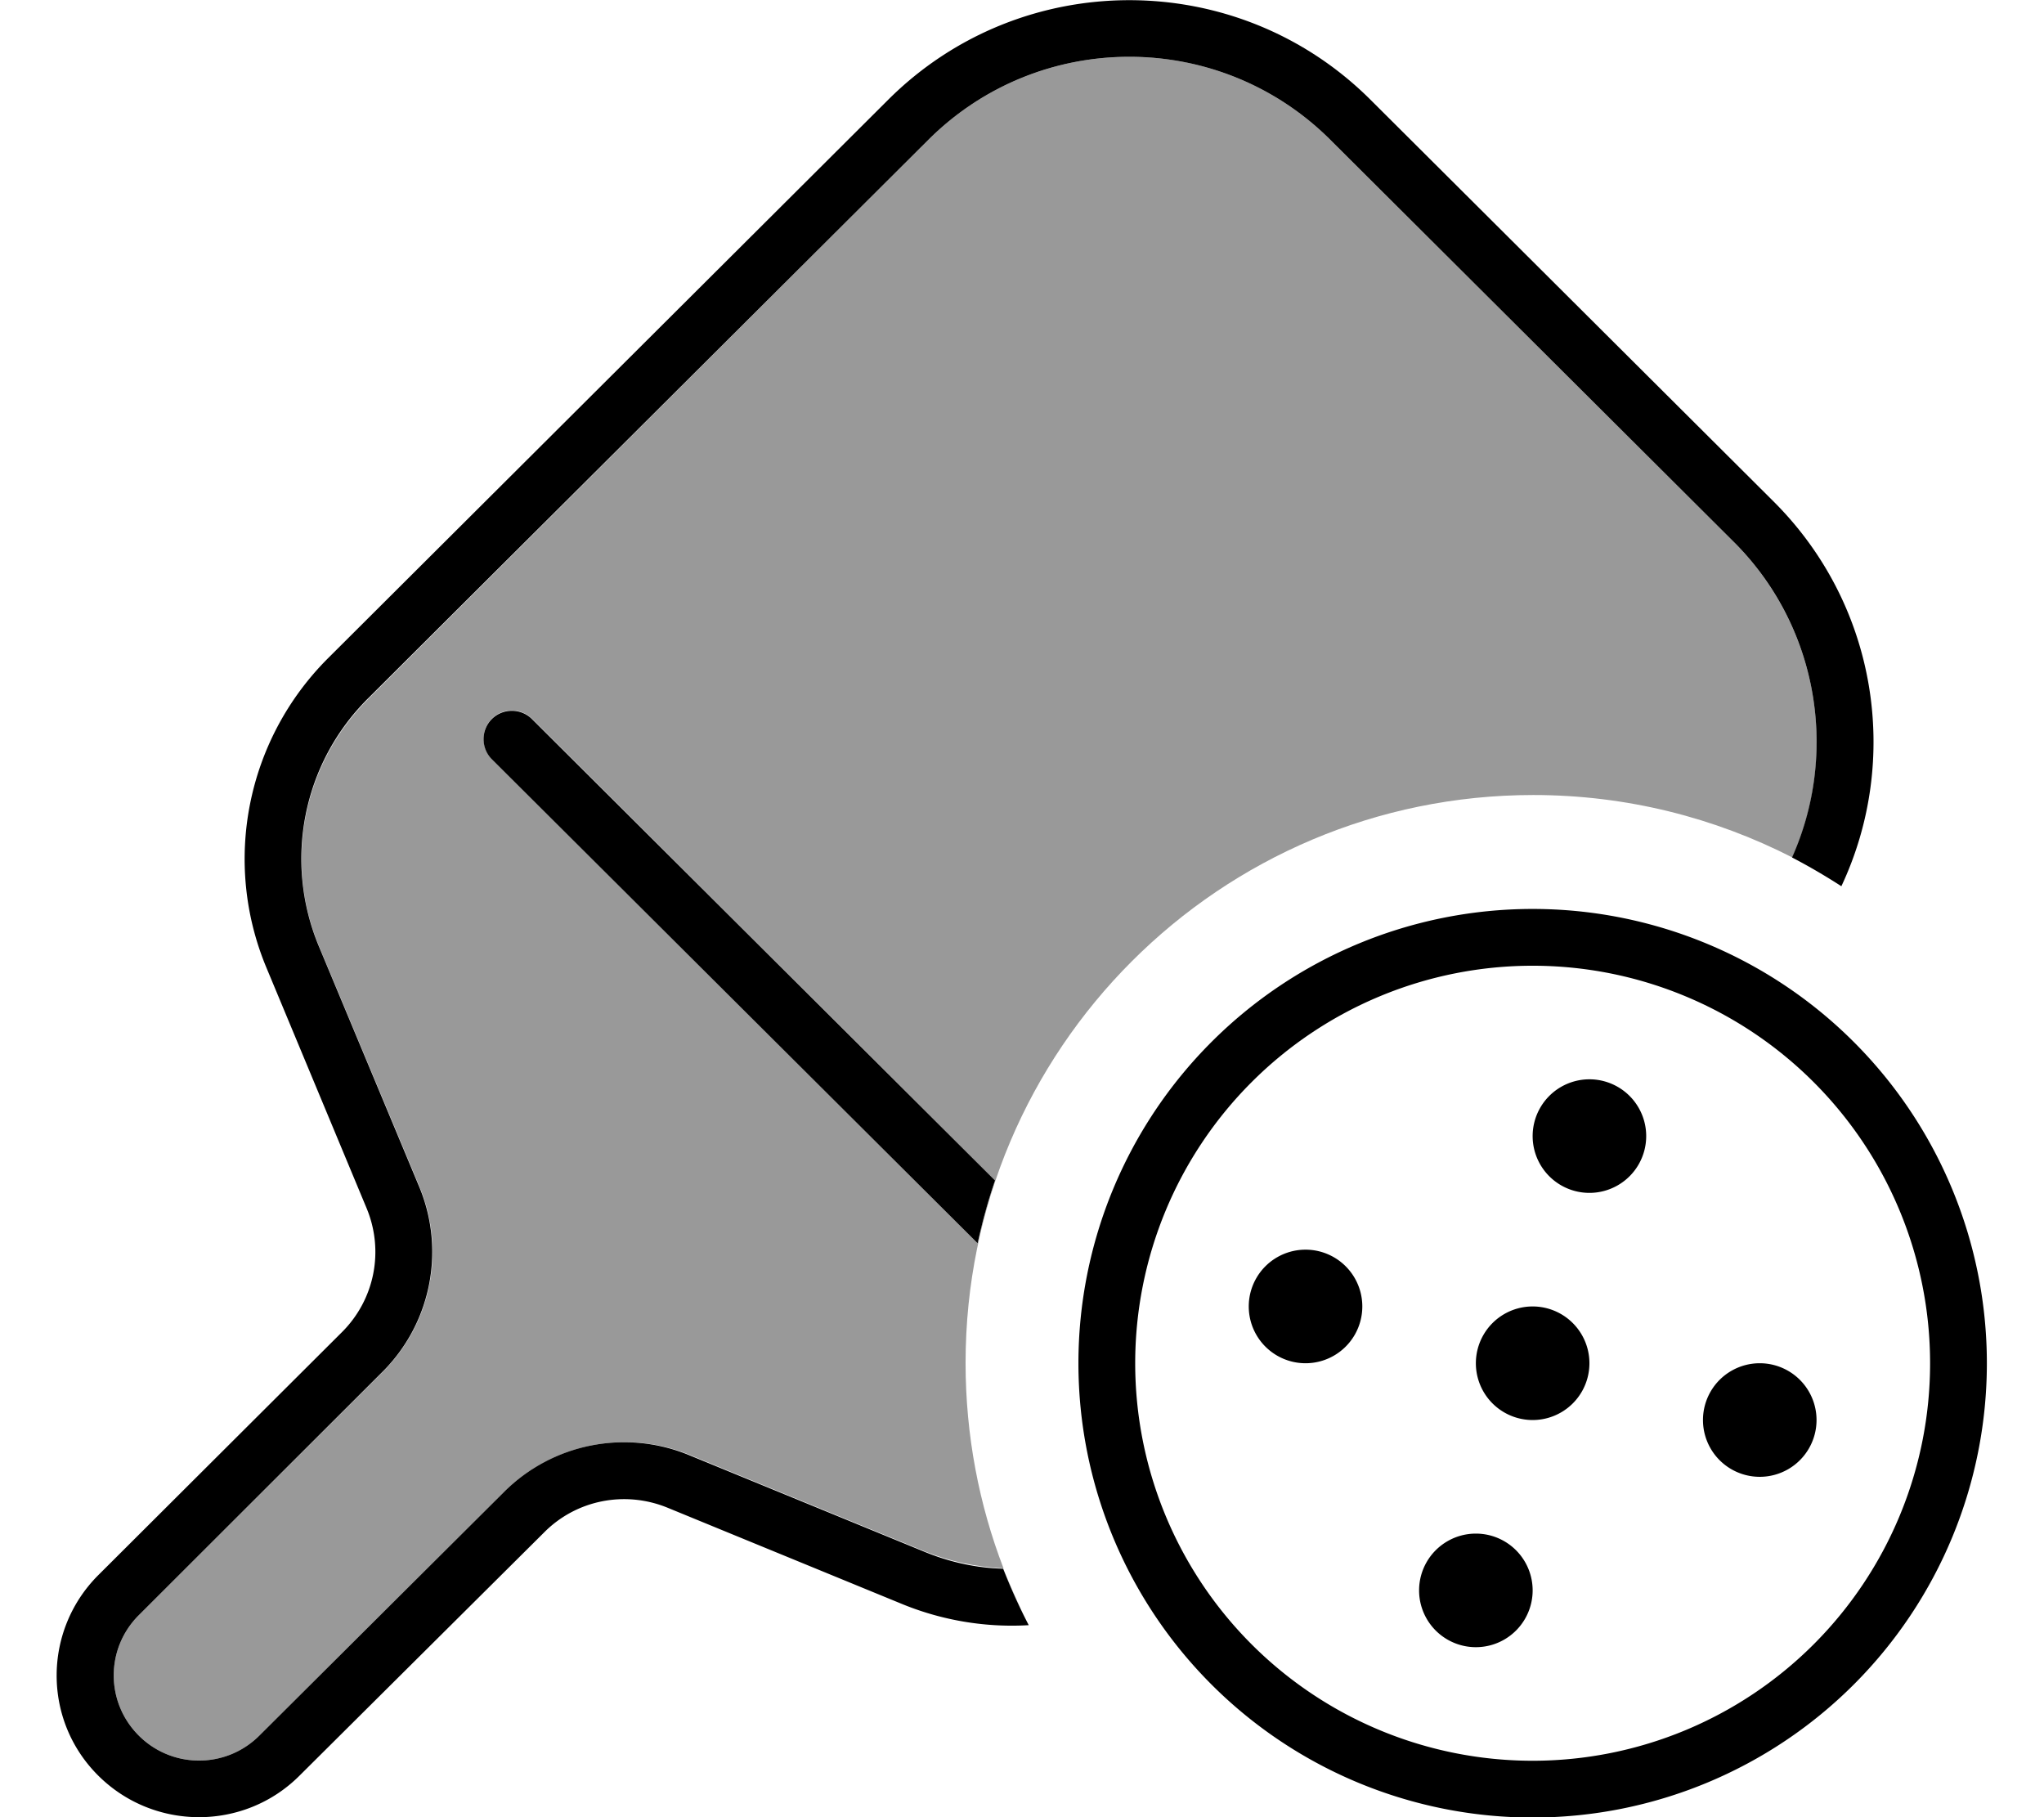
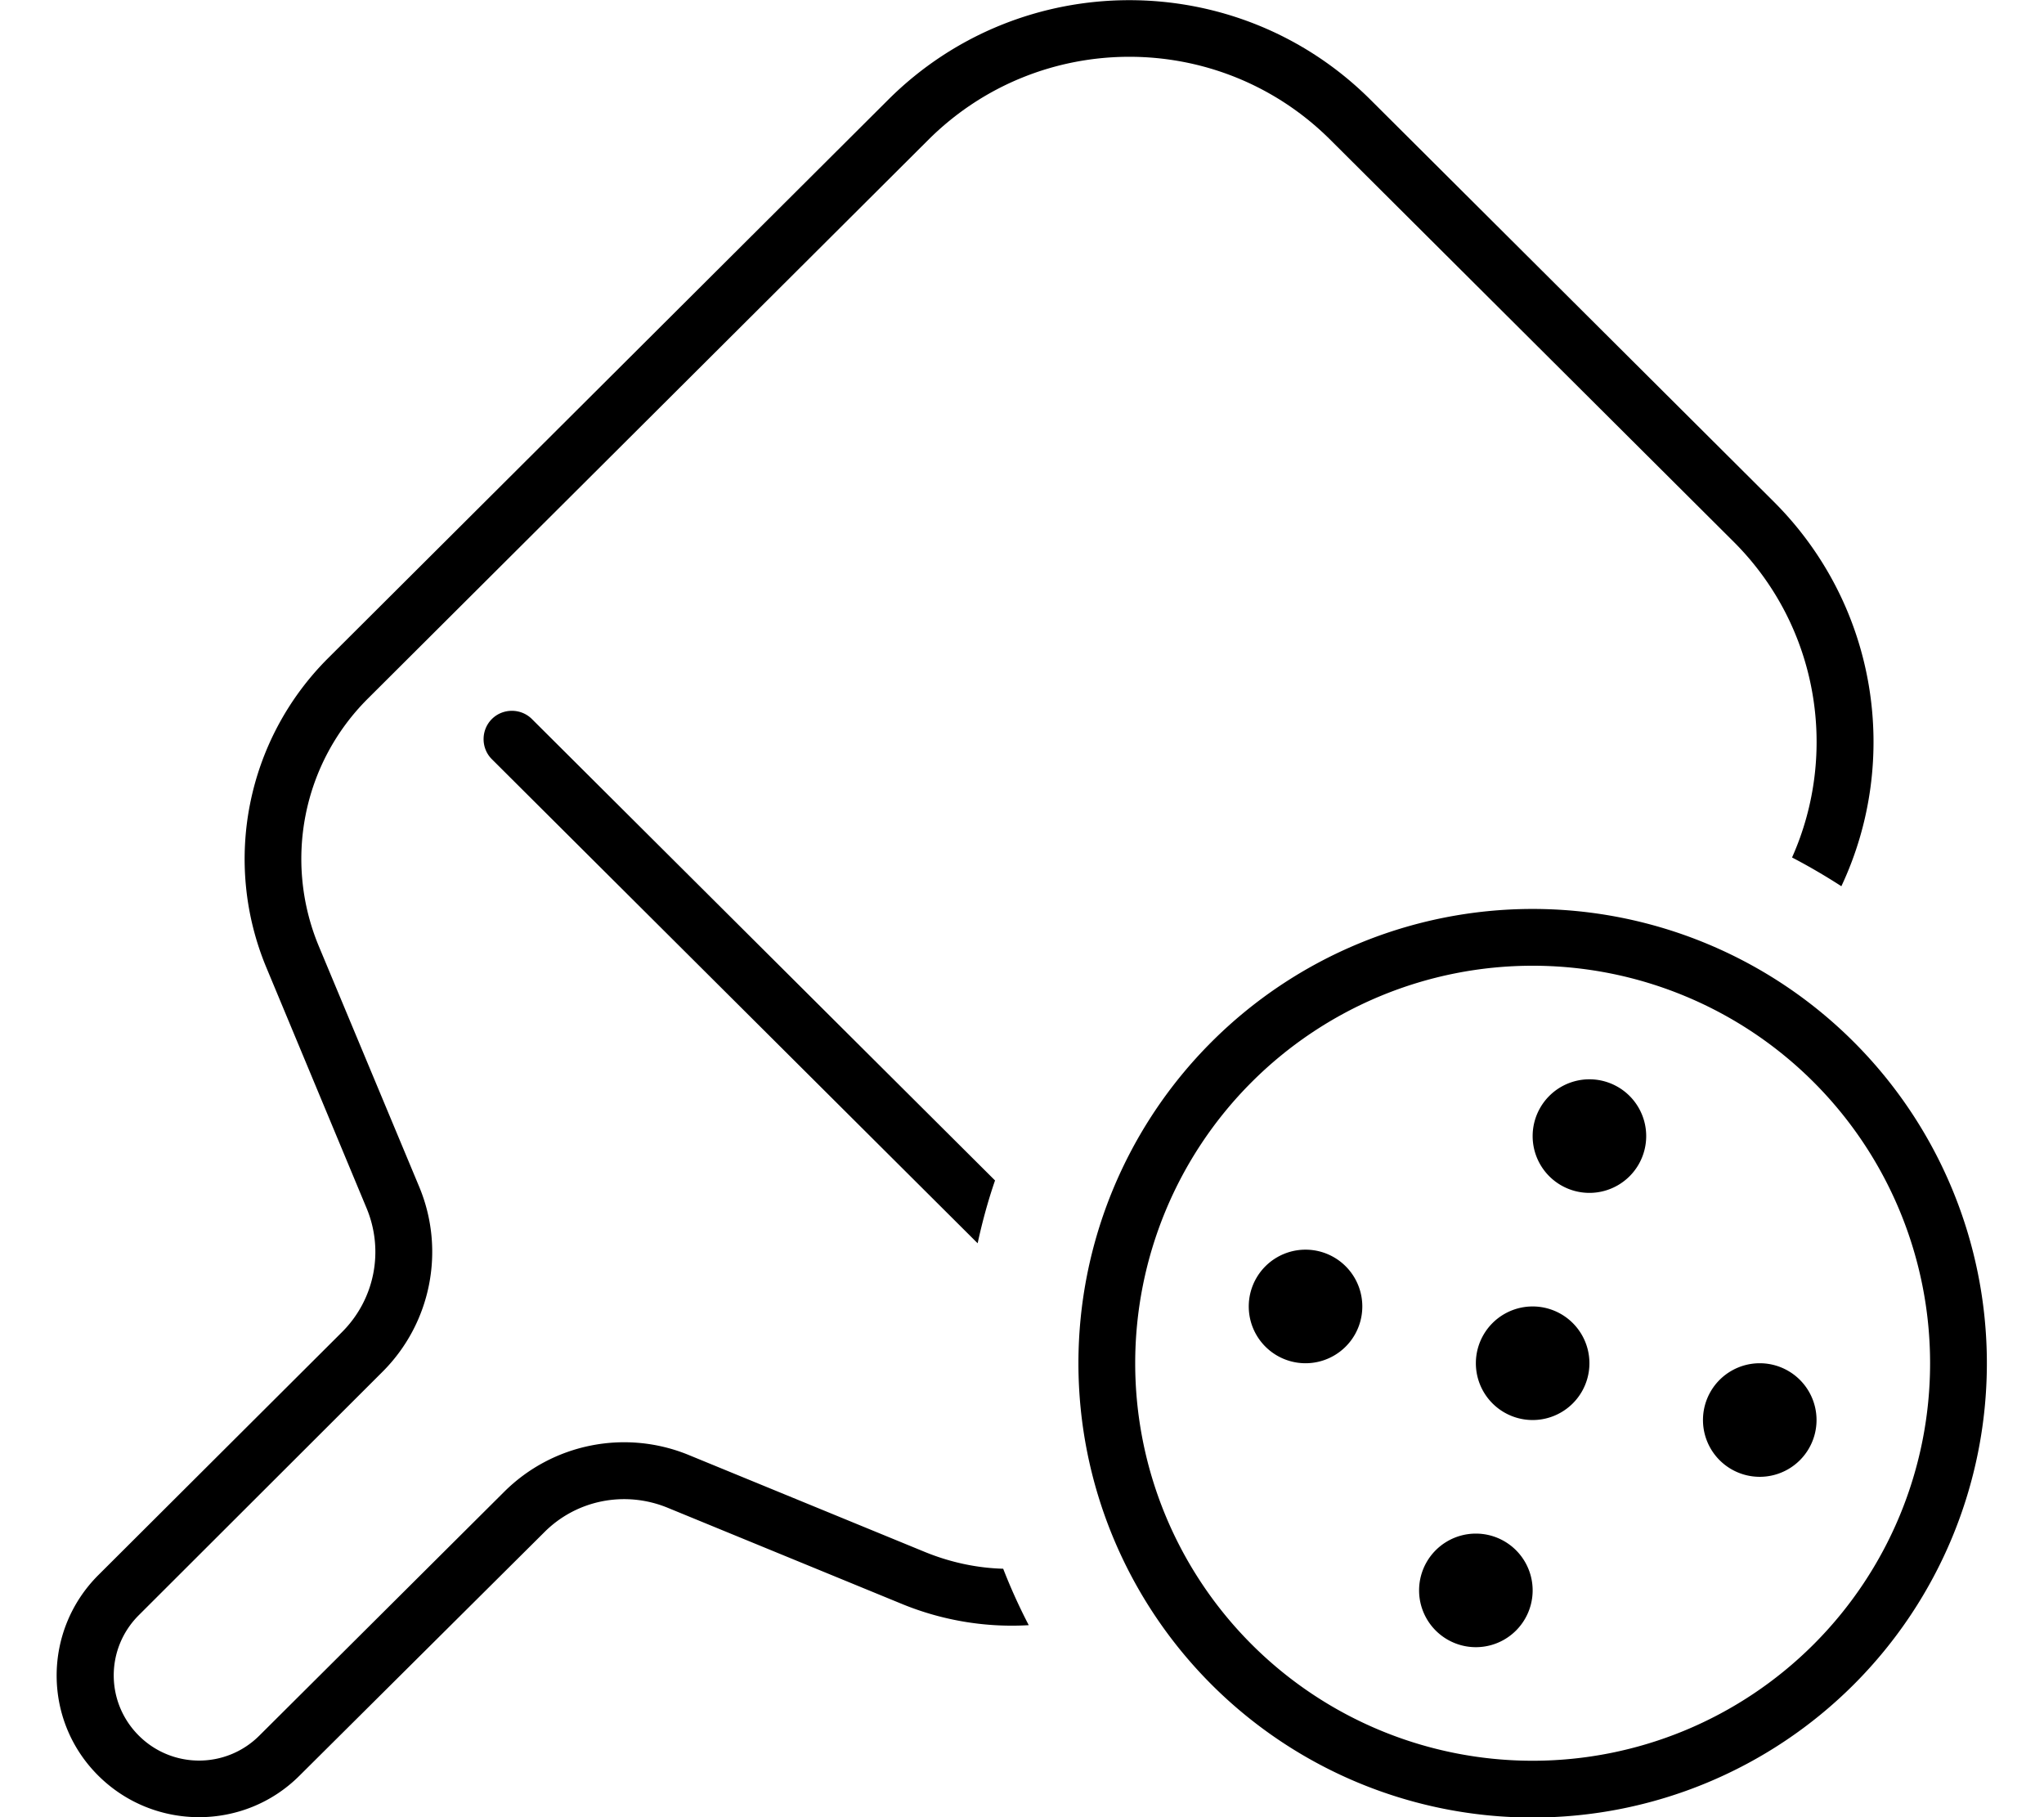
<svg xmlns="http://www.w3.org/2000/svg" viewBox="0 0 576 512">
  <defs>
    <style>.fa-secondary{opacity:.4}</style>
  </defs>
-   <path class="fa-secondary" d="M39.1 455.1l68.7-68.5c13.8-13.7 17.9-34.4 10.4-52.3L89.9 266.6c-10-23.9-4.5-51.4 13.9-69.7L261.6 39.4c31.3-31.2 82-31.2 113.3 0L488.5 152.6c24.1 24.1 29.6 59.6 16.6 89c-21.9-11.2-46.7-17.6-73-17.6c-88.4 0-160 71.6-160 160c0 20.4 3.8 40 10.7 57.9c-8-.4-15.1-2-22-4.7l-66.5-27.3c-17.9-7.3-38.5-3.2-52.2 10.4L73.1 489c-9.4 9.4-24.6 9.4-34 0s-9.4-24.5 0-33.9zm99.5-252.6c-3.1 3.1-3.1 8.2 0 11.3L275.5 350.3c1.3-6 2.9-12 4.9-17.7L149.9 202.5c-3.1-3.1-8.2-3.1-11.3 0zM282.7 441.9c1.6 4.2 3.4 8.3 5.4 12.3c-1.9-4-3.7-8.1-5.4-12.3z" />
  <path class="fa-primary" d="M374.9 39.4c-31.3-31.2-82-31.2-113.3 0L103.7 196.8c-18.4 18.3-23.8 45.8-13.9 69.7l28.3 67.8c7.5 17.9 3.4 38.6-10.4 52.3L39.1 455.1c-9.4 9.4-9.4 24.5 0 33.9s24.6 9.4 34 0L142 420.4c13.7-13.7 34.3-17.8 52.2-10.4l66.5 27.3c7.1 2.9 14.6 4.5 22 4.7c2.1 5.4 4.5 10.7 7.2 15.9c-11.8 .7-23.9-1.2-35.3-5.8l-66.5-27.3c-12-4.9-25.7-2.2-34.8 7L84.4 500.3c-15.6 15.6-41 15.6-56.7 0s-15.6-40.9 0-56.5l68.7-68.5c9.2-9.2 11.9-22.9 6.9-34.9L75.1 272.7c-12.5-29.9-5.6-64.3 17.3-87.2L250.3 28.1c37.5-37.4 98.4-37.4 135.9 0L499.8 141.3c29.4 29.3 35.8 72.9 19.1 108.4c-4.5-2.9-9.1-5.6-13.9-8.1c13.1-29.3 7.6-65-16.5-89L374.9 39.4zM280.4 332.6c-2 5.8-3.6 11.7-4.9 17.7L138.6 213.9c-3.1-3.1-3.1-8.2 0-11.3s8.2-3.1 11.3 0L280.4 332.6zM431.9 496.1a112 112 0 1 0 0-224 112 112 0 1 0 0 224zm0-240a128 128 0 1 1 0 256 128 128 0 1 1 0-256zm-64 128a16 16 0 1 1 0-32 16 16 0 1 1 0 32zm64 64a16 16 0 1 1 -32 0 16 16 0 1 1 32 0zm0-48a16 16 0 1 1 0-32 16 16 0 1 1 0 32zm80 0a16 16 0 1 1 -32 0 16 16 0 1 1 32 0zm-64-64a16 16 0 1 1 0-32 16 16 0 1 1 0 32z" />
</svg>